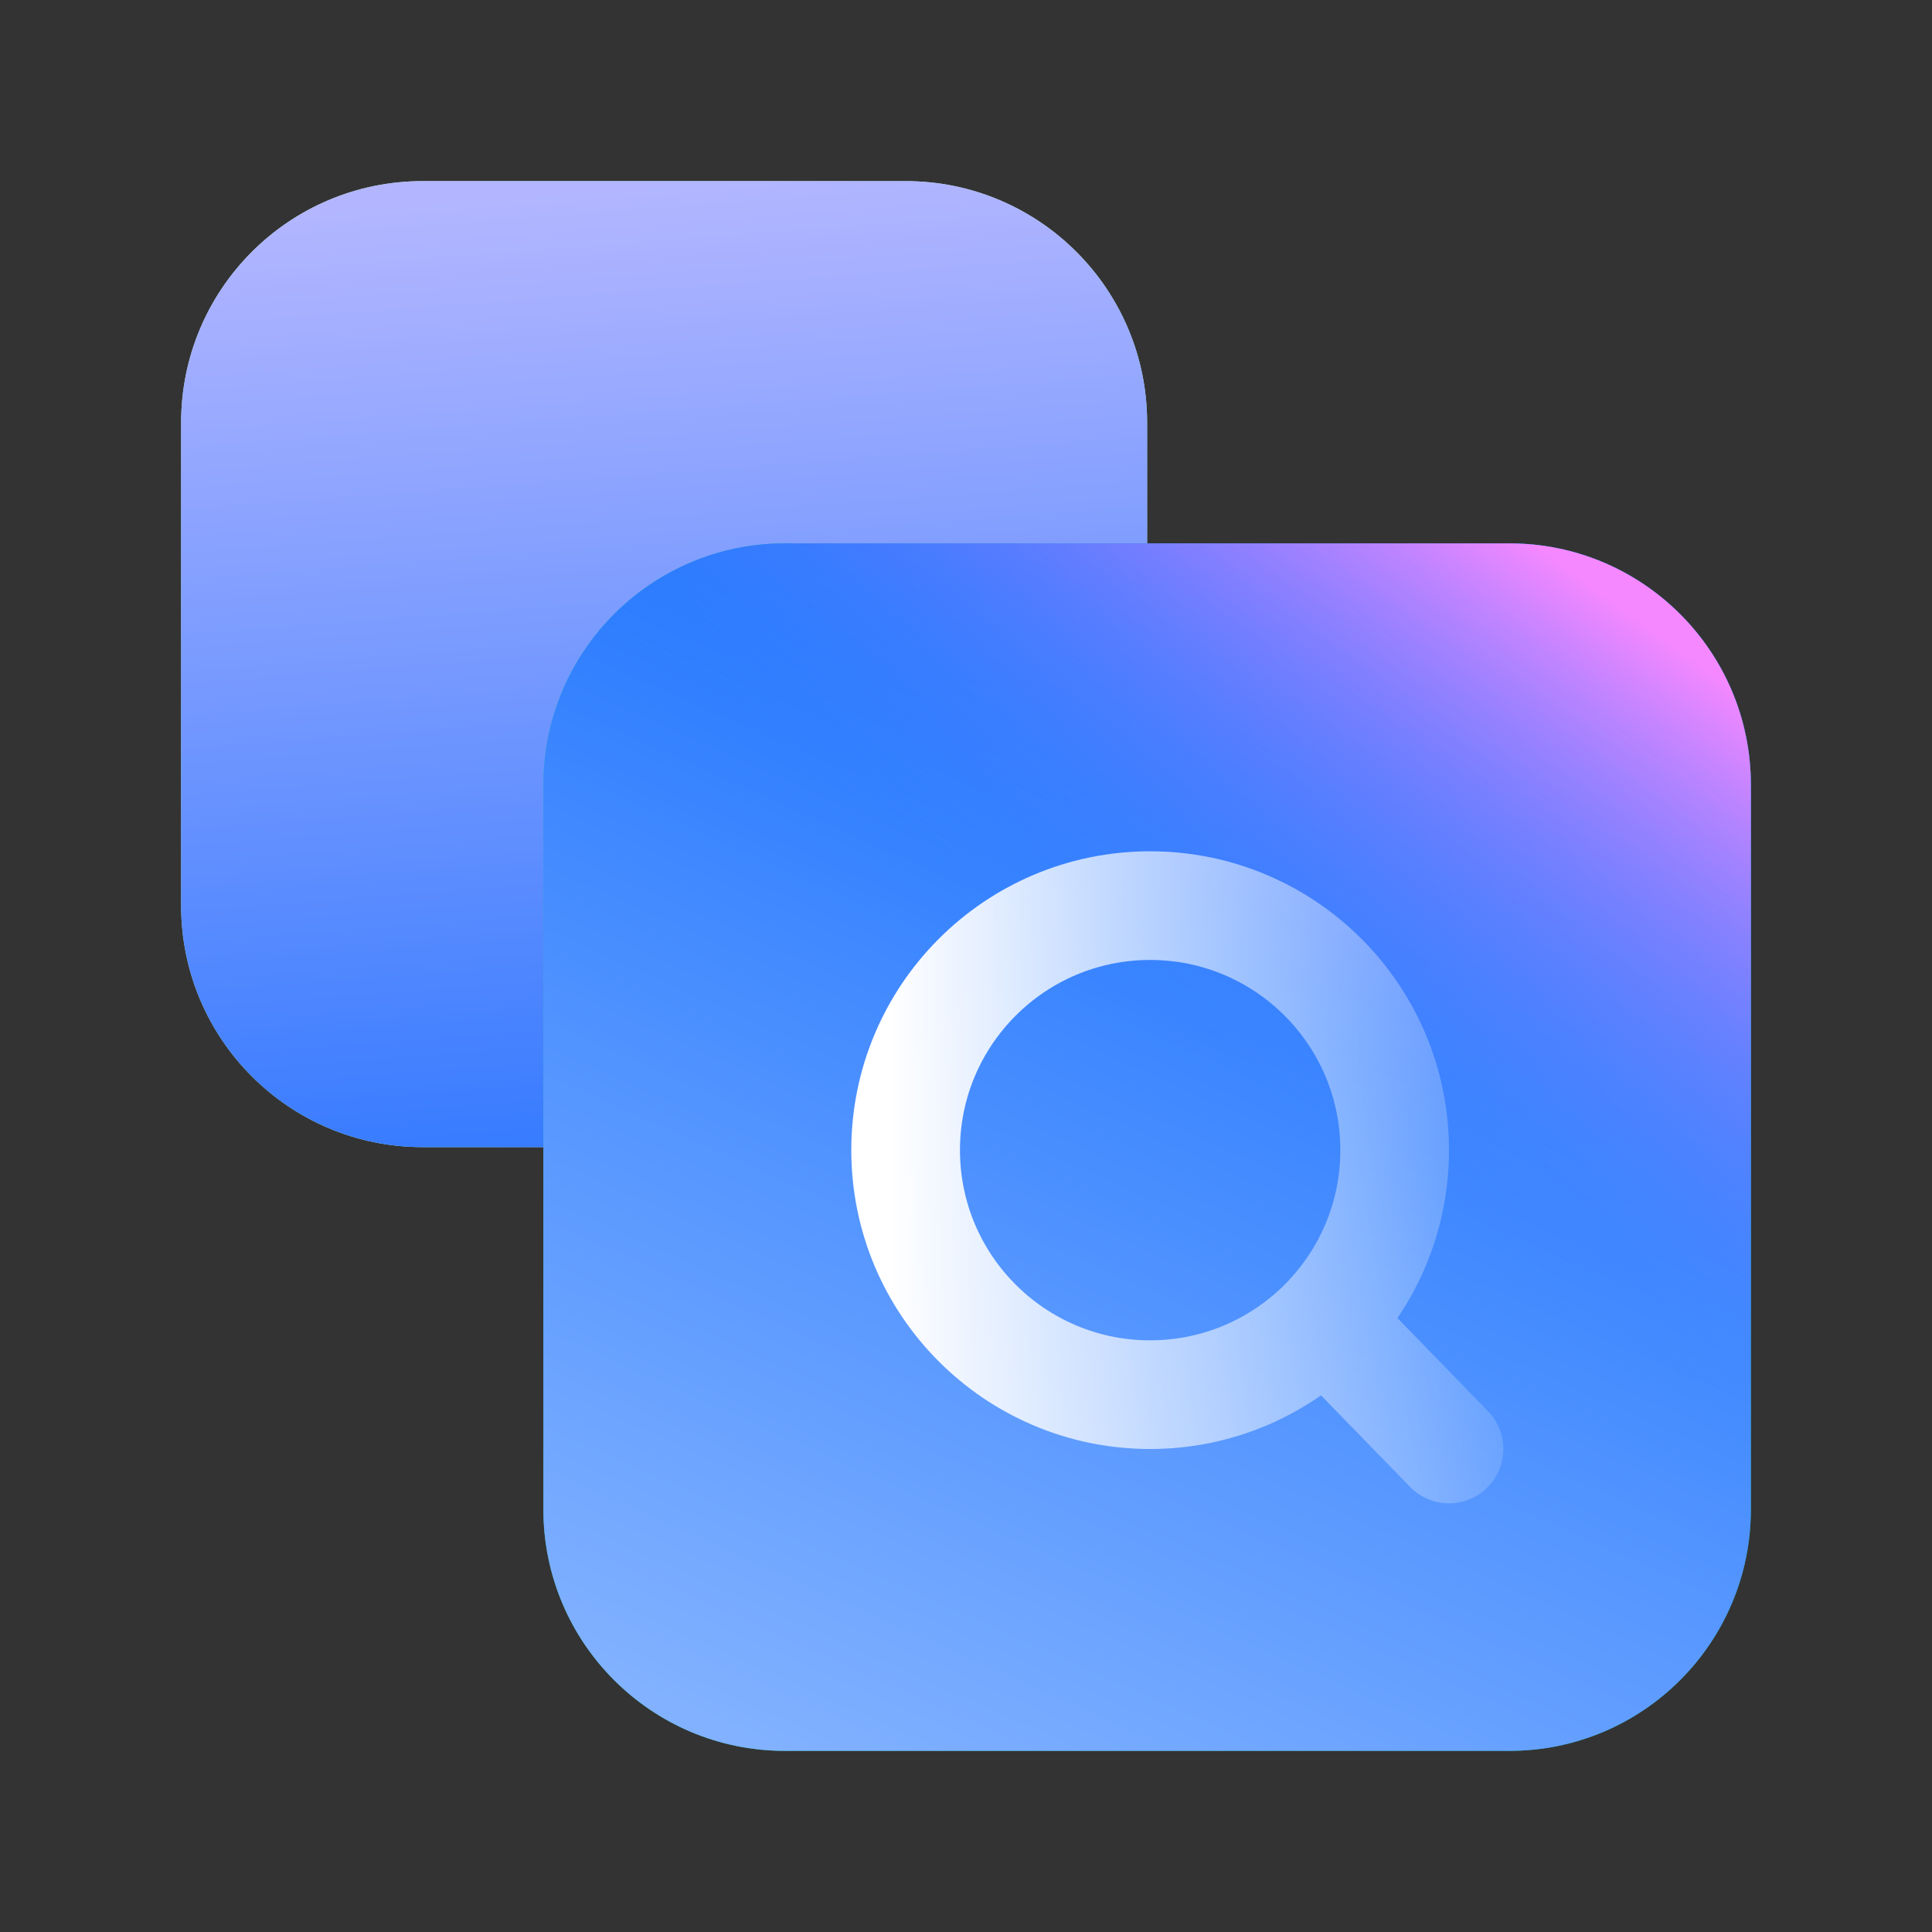
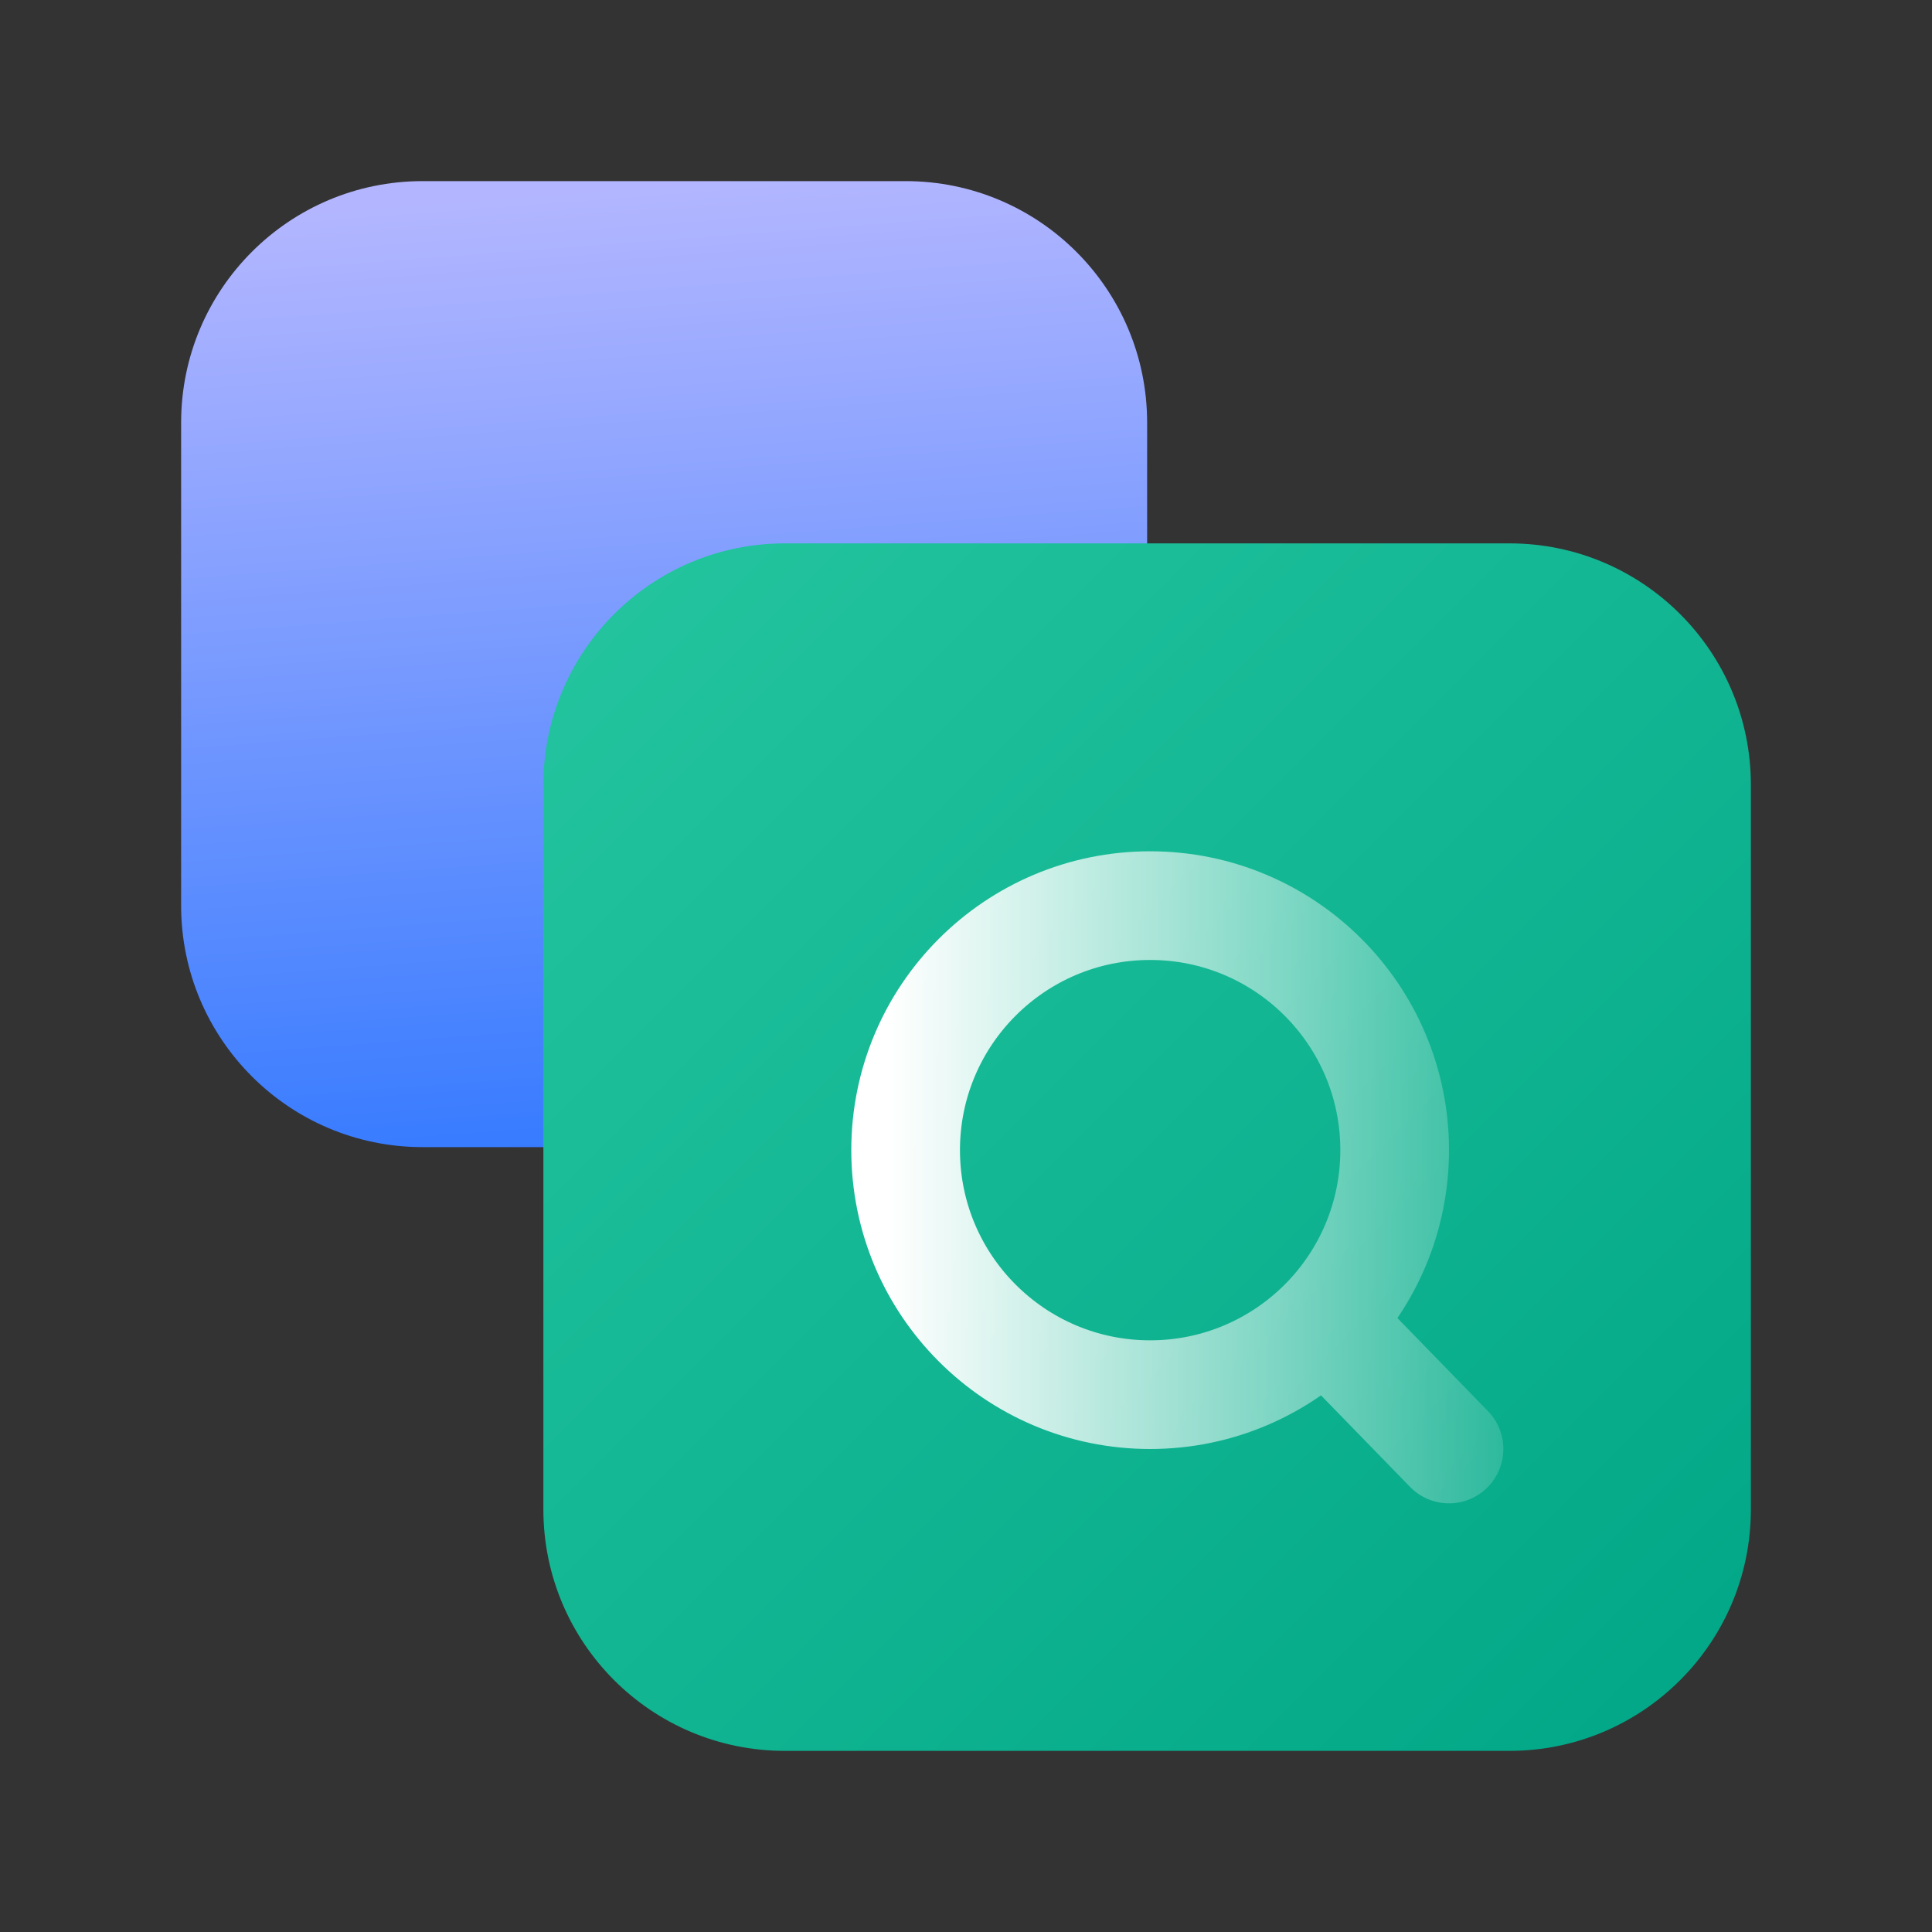
<svg xmlns="http://www.w3.org/2000/svg" width="24" height="24" viewBox="0 0 24 24" fill="none">
  <rect x="0" y="0" width="24" height="24" fill="#333333" stroke="none" />
-   <path d="M2.25 5.25C2.25 3.593 3.593 2.25 5.25 2.25H11.25C12.907 2.25 14.25 3.593 14.25 5.25V11.25C14.25 12.907 12.907 14.25 11.25 14.25H5.25C3.593 14.25 2.25 12.907 2.25 11.25V5.25Z" fill="url(#paint0_linear_1_2581)" />
  <path d="M2.25 5.25C2.25 3.593 3.593 2.25 5.25 2.25H11.25C12.907 2.25 14.25 3.593 14.25 5.25V11.25C14.25 12.907 12.907 14.25 11.25 14.25H5.25C3.593 14.25 2.25 12.907 2.25 11.25V5.25Z" fill="url(#paint1_linear_1_2581)" />
  <path d="M18.75 6.75H9.75C8.093 6.75 6.75 8.093 6.75 9.75V18.75C6.75 20.407 8.093 21.75 9.75 21.75H18.75C20.407 21.75 21.75 20.407 21.75 18.75V9.75C21.75 8.093 20.407 6.75 18.75 6.75Z" fill="url(#paint2_linear_1_2581)" />
-   <path d="M18.75 6.75H9.75C8.093 6.75 6.75 8.093 6.75 9.75V18.75C6.75 20.407 8.093 21.75 9.75 21.75H18.75C20.407 21.75 21.75 20.407 21.75 18.75V9.75C21.75 8.093 20.407 6.75 18.75 6.75Z" fill="url(#paint3_linear_1_2581)" />
-   <path d="M18.75 6.75H9.75C8.093 6.75 6.75 8.093 6.75 9.75V18.75C6.75 20.407 8.093 21.75 9.75 21.75H18.75C20.407 21.75 21.75 20.407 21.75 18.75V9.75C21.75 8.093 20.407 6.75 18.75 6.75Z" fill="url(#paint4_linear_1_2581)" />
  <path d="M16.457 16.414C16.994 15.866 17.325 15.115 17.325 14.287C17.325 12.61 15.965 11.25 14.287 11.25C12.61 11.25 11.25 12.61 11.25 14.287C11.25 15.965 12.61 17.325 14.287 17.325C15.137 17.325 15.905 16.976 16.457 16.414ZM16.457 16.414L18 18" stroke="url(#paint5_linear_1_2581)" stroke-width="1.35" stroke-linecap="round" stroke-linejoin="round" />
  <defs>
    <linearGradient id="paint0_linear_1_2581" x1="2.25" y1="2.25" x2="14.25" y2="14.25" gradientUnits="userSpaceOnUse">
      <stop stop-color="#BBF0DF" />
      <stop offset="1" stop-color="#91E1CA" />
    </linearGradient>
    <linearGradient id="paint1_linear_1_2581" x1="17.438" y1="18.75" x2="16.146" y2="1.68" gradientUnits="userSpaceOnUse">
      <stop stop-color="#0061FF" />
      <stop offset="1" stop-color="#B3B6FF" />
    </linearGradient>
    <linearGradient id="paint2_linear_1_2581" x1="6.75" y1="6.75" x2="21.75" y2="21.75" gradientUnits="userSpaceOnUse">
      <stop stop-color="#24C59F" />
      <stop offset="1" stop-color="#00A686" />
    </linearGradient>
    <linearGradient id="paint3_linear_1_2581" x1="19.365" y1="5.426" x2="11.685" y2="22.63" gradientUnits="userSpaceOnUse">
      <stop stop-color="#0061FF" />
      <stop offset="1" stop-color="#81B1FF" />
    </linearGradient>
    <linearGradient id="paint4_linear_1_2581" x1="22.382" y1="9.165" x2="17.909" y2="15.342" gradientUnits="userSpaceOnUse">
      <stop stop-color="#F588FF" />
      <stop offset="1" stop-color="#3885FF" stop-opacity="0" />
    </linearGradient>
    <linearGradient id="paint5_linear_1_2581" x1="11.09" y1="299279" x2="19.979" y2="299279" gradientUnits="userSpaceOnUse">
      <stop stop-color="white" />
      <stop offset="1" stop-color="white" stop-opacity="0" />
    </linearGradient>
  </defs>
</svg>